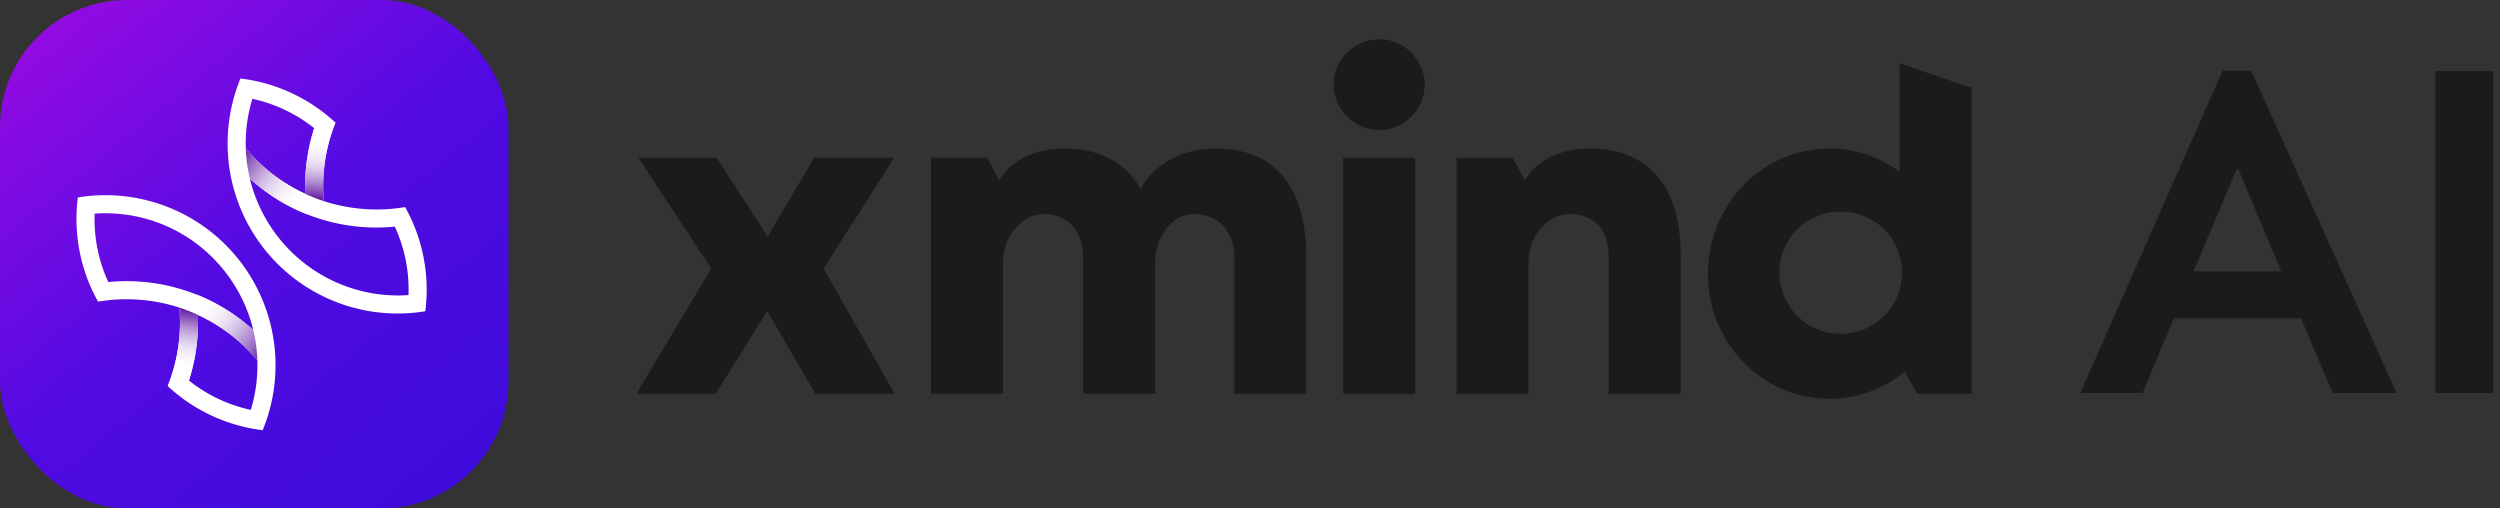
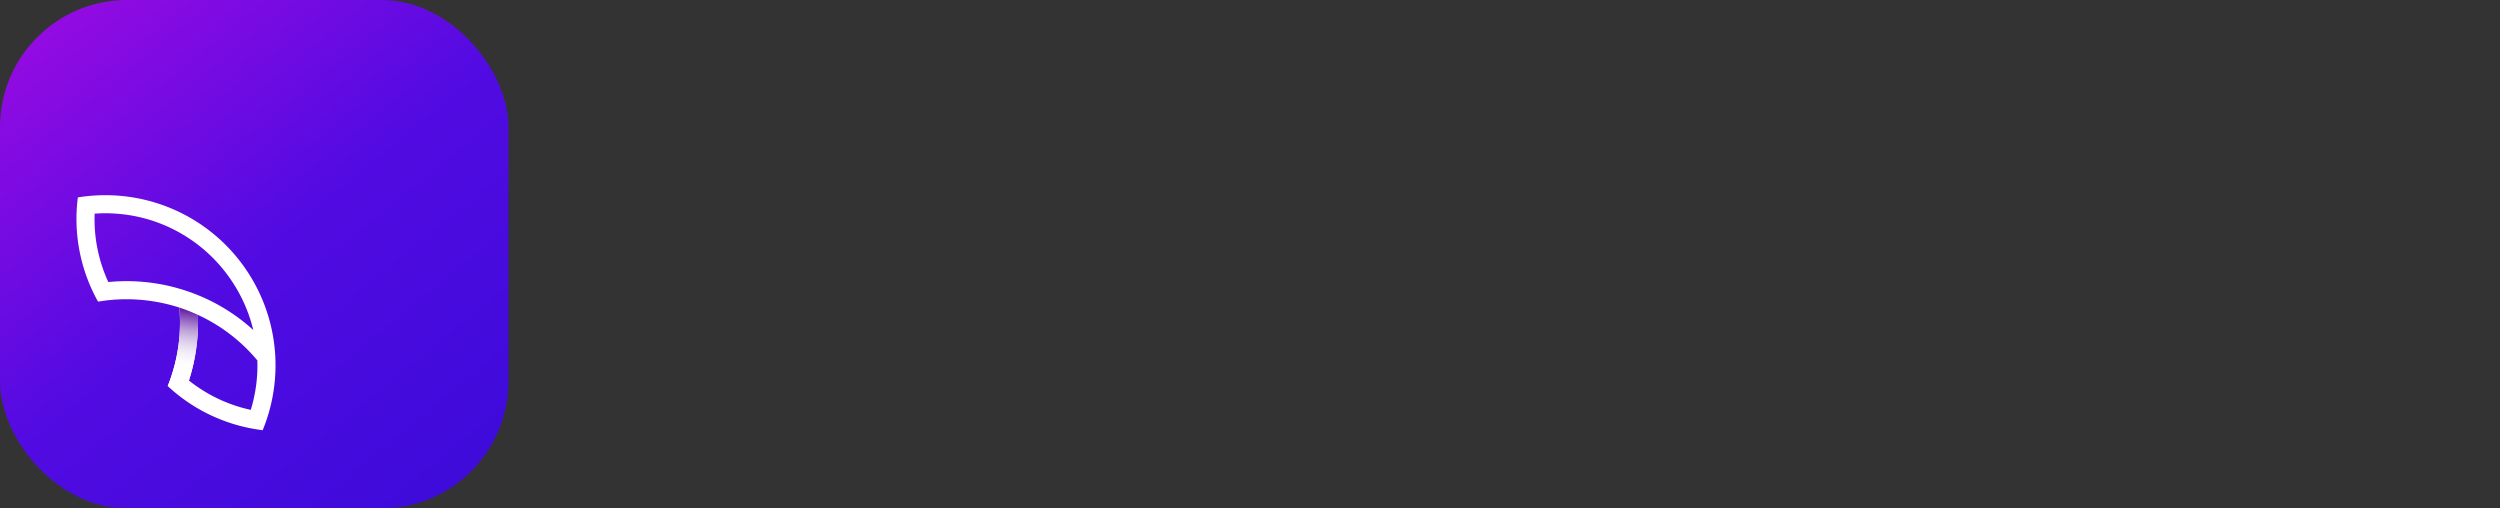
<svg xmlns="http://www.w3.org/2000/svg" width="118" height="24" viewBox="0 0 118 24" fill="none">
  <rect x="0" y="0" width="118" height="24" fill="#333333" stroke="none" />
  <rect width="24" height="24" rx="6" fill="url(#a)" />
  <path d="M5.956 9.273a8.066 8.066 0 0 0-2.281.045 7.981 7.981 0 0 0 .953 4.92 7.795 7.795 0 0 1 1.345-.114 8.155 8.155 0 0 1 2.491.393 8.02 8.02 0 0 1-.315 3.043 7.674 7.674 0 0 1-.233.662 7.983 7.983 0 0 0 4.482 2.083 7.976 7.976 0 0 0 .553-2.14 8.025 8.025 0 0 0-6.994-8.892Zm2.368 4.312a8.908 8.908 0 0 0-3.212-.273 7.09 7.09 0 0 1-.645-3.228 7.068 7.068 0 0 1 1.285.025l.1.011a7.141 7.141 0 0 1 2.329.703l.009.005c.07.035.139.071.208.109l.034.018c.069.038.137.078.204.118l.032.019c.068.04.134.082.2.125l.03.02c.067.043.132.088.196.133l.03.02.19.14c.008.008.018.014.027.022.063.048.124.097.185.147l.027.022c.06.05.12.102.18.155l.024.022c.059.052.116.106.173.161l.025.023c.056.055.111.11.166.167l.024.025c.054.056.107.113.159.171l.024.027c.052.058.103.117.153.177l.023.028c.05.06.097.12.145.182l.023.03c.046.06.091.121.136.183l.024.034c.044.061.086.124.127.187l.025.036c.04.063.08.125.118.189l.025.04c.038.063.074.126.11.19l.026.045c.034.063.068.127.1.191l.026.049c.031.062.062.126.091.19l.026.054c.03.063.056.127.083.19l.025.06c.026.061.05.124.074.188l.025.065c.023.06.043.122.064.184l.026.074.055.18.024.081c.017.059.032.118.047.177.007.03.016.058.022.088l.004.013a8.826 8.826 0 0 0-3.227-1.871 8.7 8.7 0 0 0-.404-.12Zm3.78 4.482-.002.01-.001.017-.002.018-.002.011-.003.021a7.18 7.18 0 0 1-.257 1.202 7.094 7.094 0 0 1-2.92-1.386 8.971 8.971 0 0 0 .422-3.099 8.015 8.015 0 0 1 2.808 2.15c.011.348-.002.7-.043 1.056Z" fill="#fff" />
  <path d="m8.918 17.96.047-.153a8.972 8.972 0 0 0 .375-2.946 7.992 7.992 0 0 0-.876-.344 8.02 8.02 0 0 1-.315 3.043 7.66 7.66 0 0 1-.232.662" fill="url(#b)" />
-   <path d="M19.122 9.773a7.779 7.779 0 0 1-1.345.114 8.101 8.101 0 0 1-2.492-.393A8.022 8.022 0 0 1 15.6 6.45c.069-.225.146-.446.233-.662a7.982 7.982 0 0 0-4.482-2.083 7.972 7.972 0 0 0-.542 2.055l-.006.038a8.025 8.025 0 0 0 6.99 8.94l.118.013a8.047 8.047 0 0 0 2.163-.059 7.98 7.98 0 0 0-.953-4.92Zm-7.476-3.83.001-.01.001-.017.002-.018.002-.01.003-.022a7.17 7.17 0 0 1 .257-1.201 7.094 7.094 0 0 1 2.92 1.386 8.971 8.971 0 0 0-.422 3.1A8.012 8.012 0 0 1 11.601 7a7.18 7.18 0 0 1 .043-1.057Zm7.635 7.985a7.126 7.126 0 0 1-1.273-.025l-.064-.007-.048-.005a7.206 7.206 0 0 1-6.103-5.457h.002a8.828 8.828 0 0 0 3.226 1.871 8.855 8.855 0 0 0 1.67.369 8.994 8.994 0 0 0 1.945.024 7.09 7.09 0 0 1 .645 3.23Z" fill="#fff" />
-   <path d="M14.831 6.05a8.971 8.971 0 0 0-.422 3.1c.283.13.575.247.876.344A8.016 8.016 0 0 1 15.6 6.45c.068-.225.146-.446.233-.662" fill="url(#c)" />
-   <path d="M14.435 9.568a8.773 8.773 0 0 1-.026-.418A8.011 8.011 0 0 1 11.602 7c.016.49.08.97.193 1.435a8.828 8.828 0 0 0 2.707 1.683 8.886 8.886 0 0 1-.067-.55Z" fill="url(#d)" />
-   <path d="M9.314 14.442c.012.14.02.279.025.419a8.013 8.013 0 0 1 2.808 2.15 7.1 7.1 0 0 0-.193-1.435 8.824 8.824 0 0 0-2.707-1.683c.027.182.05.365.067.55Z" fill="url(#e)" />
-   <path d="m42.206 7.445-3.33 5.227 3.351 5.914H38.49l-2.279-3.9-2.428 3.9h-3.738l3.525-5.914-3.438-5.227h3.696l2.408 3.726 2.191-3.726h3.784-.004ZM46.59 7.444l.581 1.07c.516-.879 1.547-1.5 3.073-1.5 1.676 0 2.902.663 3.589 1.906.557-1.028 1.763-1.906 3.547-1.906 3.825 0 4.278 3.3 4.278 5.122v6.45h-3.397v-6.408c0-1.264-.753-2.077-1.913-2.077-.99 0-1.825 1.05-1.825 2.25v6.235h-3.397v-6.408c0-1.264-.732-2.077-1.85-2.077-1.032 0-1.934 1.05-1.934 2.25v6.235h-3.397V7.444h2.644ZM65.118 1.853c1.16 0 2.129.986 2.129 2.143 0 1.156-.969 2.143-2.13 2.143-1.16 0-2.17-.966-2.17-2.143 0-1.178.969-2.143 2.17-2.143Zm1.676 5.591v11.142h-3.397V7.444h3.397ZM71.393 7.444l.582 1.07c.516-.879 1.547-1.5 3.073-1.5 2.752 0 4.278 1.778 4.278 5.015v6.557H75.93v-6.408c0-1.33-.665-2.077-1.85-2.077-1.031 0-1.933 1.05-1.933 2.25v6.235h-3.397V7.444h2.644ZM80.615 12.928c0-3.278 2.558-5.914 5.739-5.914 1.226 0 2.365.406 3.31 1.094v-5.12l3.397 1.157v14.441h-2.558l-.603-1.049a5.504 5.504 0 0 1-3.546 1.285c-3.181 0-5.739-2.636-5.739-5.89v-.004Zm6.254 2.828c1.613 0 2.903-1.265 2.903-2.893 0-1.63-1.29-2.873-2.903-2.873a2.862 2.862 0 0 0-2.881 2.873 2.88 2.88 0 0 0 2.881 2.893ZM114.95 3.356h2.737v15.19h-2.737V3.356ZM110.097 18.546l-1.484-3.516h-6.01l-1.474 3.516h-2.937l6.716-15.211h1.347l6.864 15.21h-3.022Zm-6.558-5.737h4.137l-2.021-4.811h-.094l-2.022 4.81Z" fill="#1B1B1B" />
  <defs>
    <linearGradient id="a" x1="2.25" y1="0" x2="20.922" y2="22.891" gradientUnits="userSpaceOnUse">
      <stop stop-color="#970BE2" />
      <stop offset=".516" stop-color="#520BE2" />
      <stop offset="1" stop-color="#3E0BDB" />
    </linearGradient>
    <linearGradient id="b" x1="9.04" y1="14.077" x2="8.572" y2="17.464" gradientUnits="userSpaceOnUse">
      <stop offset=".11" stop-color="#510099" />
      <stop offset=".13" stop-color="#55069B" />
      <stop offset=".23" stop-color="#7C40B2" />
      <stop offset=".34" stop-color="#9F73C7" />
      <stop offset=".44" stop-color="#BC9ED8" />
      <stop offset=".55" stop-color="#D4C1E6" />
      <stop offset=".66" stop-color="#E7DCF1" />
      <stop offset=".77" stop-color="#F4EFF8" />
      <stop offset=".88" stop-color="#FCFBFD" />
      <stop offset="1" stop-color="#fff" />
    </linearGradient>
    <linearGradient id="c" x1="14.889" y1="9.943" x2="15.181" y2="6.312" gradientUnits="userSpaceOnUse">
      <stop offset=".11" stop-color="#510099" />
      <stop offset=".17" stop-color="#6B26A8" />
      <stop offset=".26" stop-color="#8D58BC" />
      <stop offset=".35" stop-color="#AB85CE" />
      <stop offset=".44" stop-color="#C5AADD" />
      <stop offset=".53" stop-color="#DAC9E9" />
      <stop offset=".63" stop-color="#EAE1F3" />
      <stop offset=".74" stop-color="#F6F1F9" />
      <stop offset=".85" stop-color="#FCFBFD" />
      <stop offset="1" stop-color="#fff" />
    </linearGradient>
    <linearGradient id="d" x1="10.692" y1="6.946" x2="14.225" y2="9.679" gradientUnits="userSpaceOnUse">
      <stop offset=".11" stop-color="#510099" />
      <stop offset=".22" stop-color="#7839AF" />
      <stop offset=".32" stop-color="#9B6DC4" />
      <stop offset=".43" stop-color="#B999D6" />
      <stop offset=".53" stop-color="#D2BEE5" />
      <stop offset=".64" stop-color="#E6DAF0" />
      <stop offset=".74" stop-color="#F4EEF8" />
      <stop offset=".85" stop-color="#FCFAFD" />
      <stop offset=".95" stop-color="#fff" />
    </linearGradient>
    <linearGradient id="e" x1="13.215" y1="17.256" x2="9.247" y2="14.233" gradientUnits="userSpaceOnUse">
      <stop offset=".11" stop-color="#510099" />
      <stop offset=".22" stop-color="#7839AF" />
      <stop offset=".32" stop-color="#9B6DC4" />
      <stop offset=".43" stop-color="#B999D6" />
      <stop offset=".53" stop-color="#D2BEE5" />
      <stop offset=".64" stop-color="#E6DAF0" />
      <stop offset=".74" stop-color="#F4EEF8" />
      <stop offset=".85" stop-color="#FCFAFD" />
      <stop offset=".95" stop-color="#fff" />
    </linearGradient>
  </defs>
</svg>